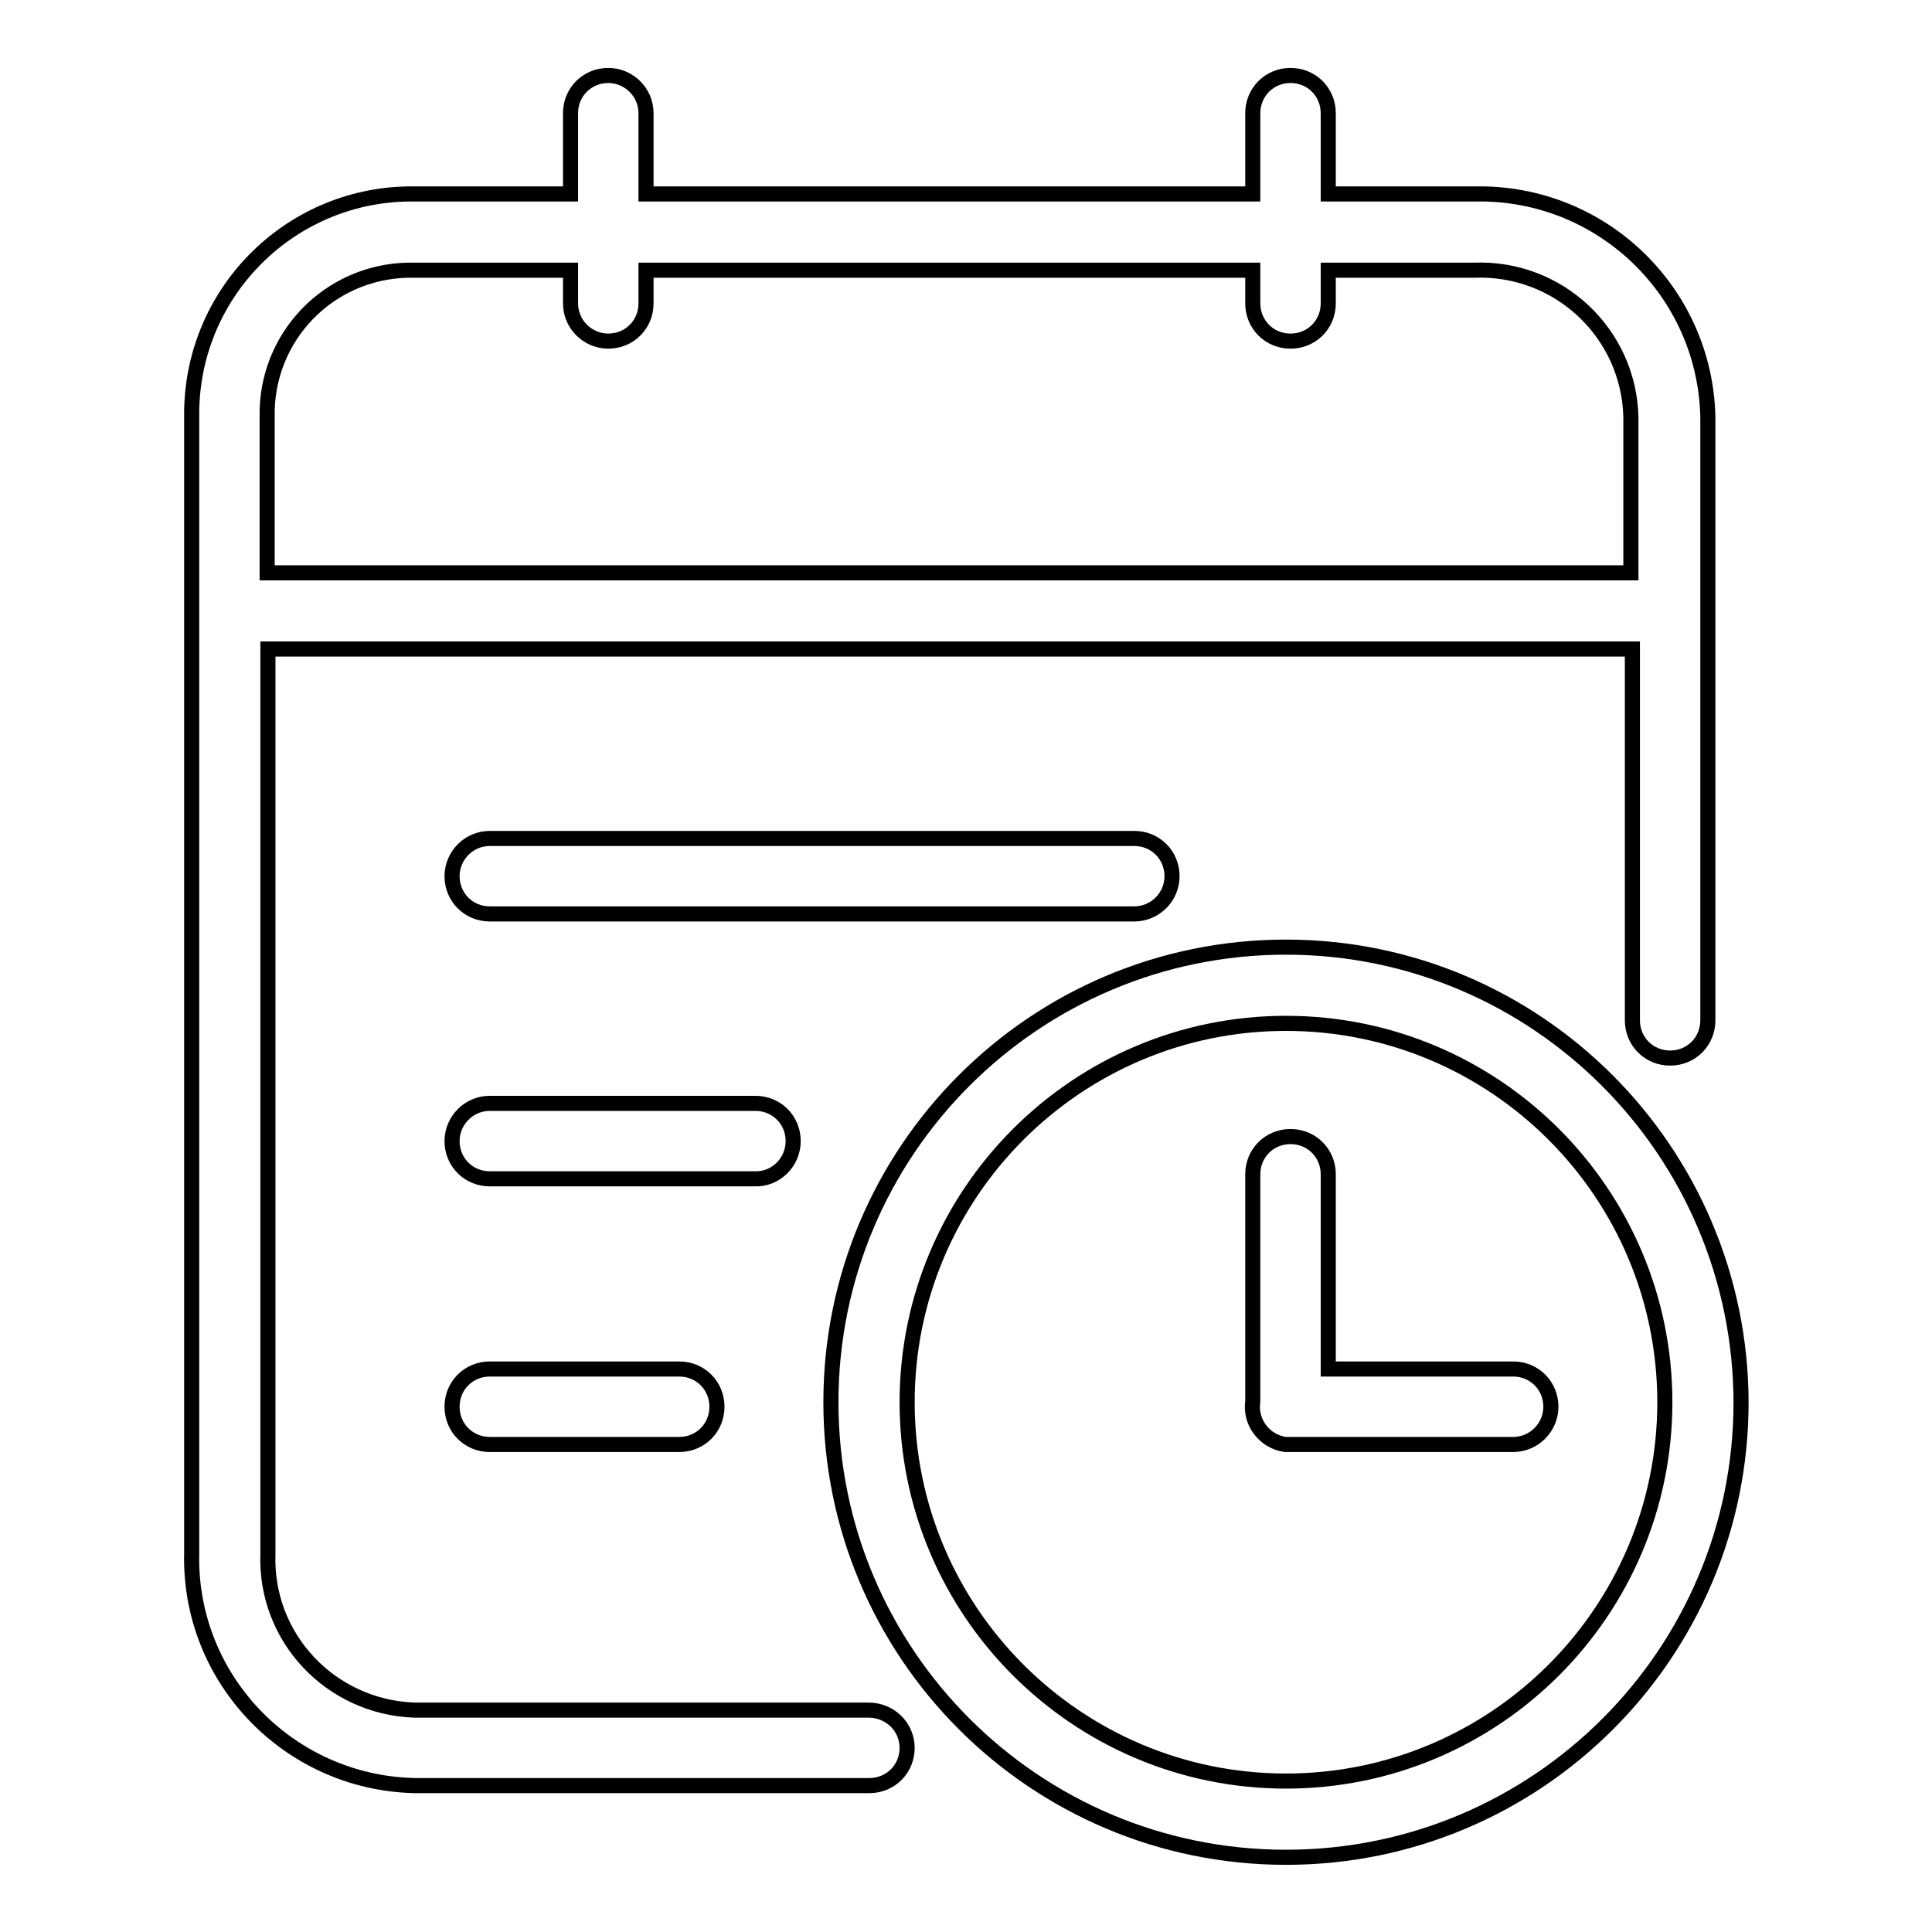
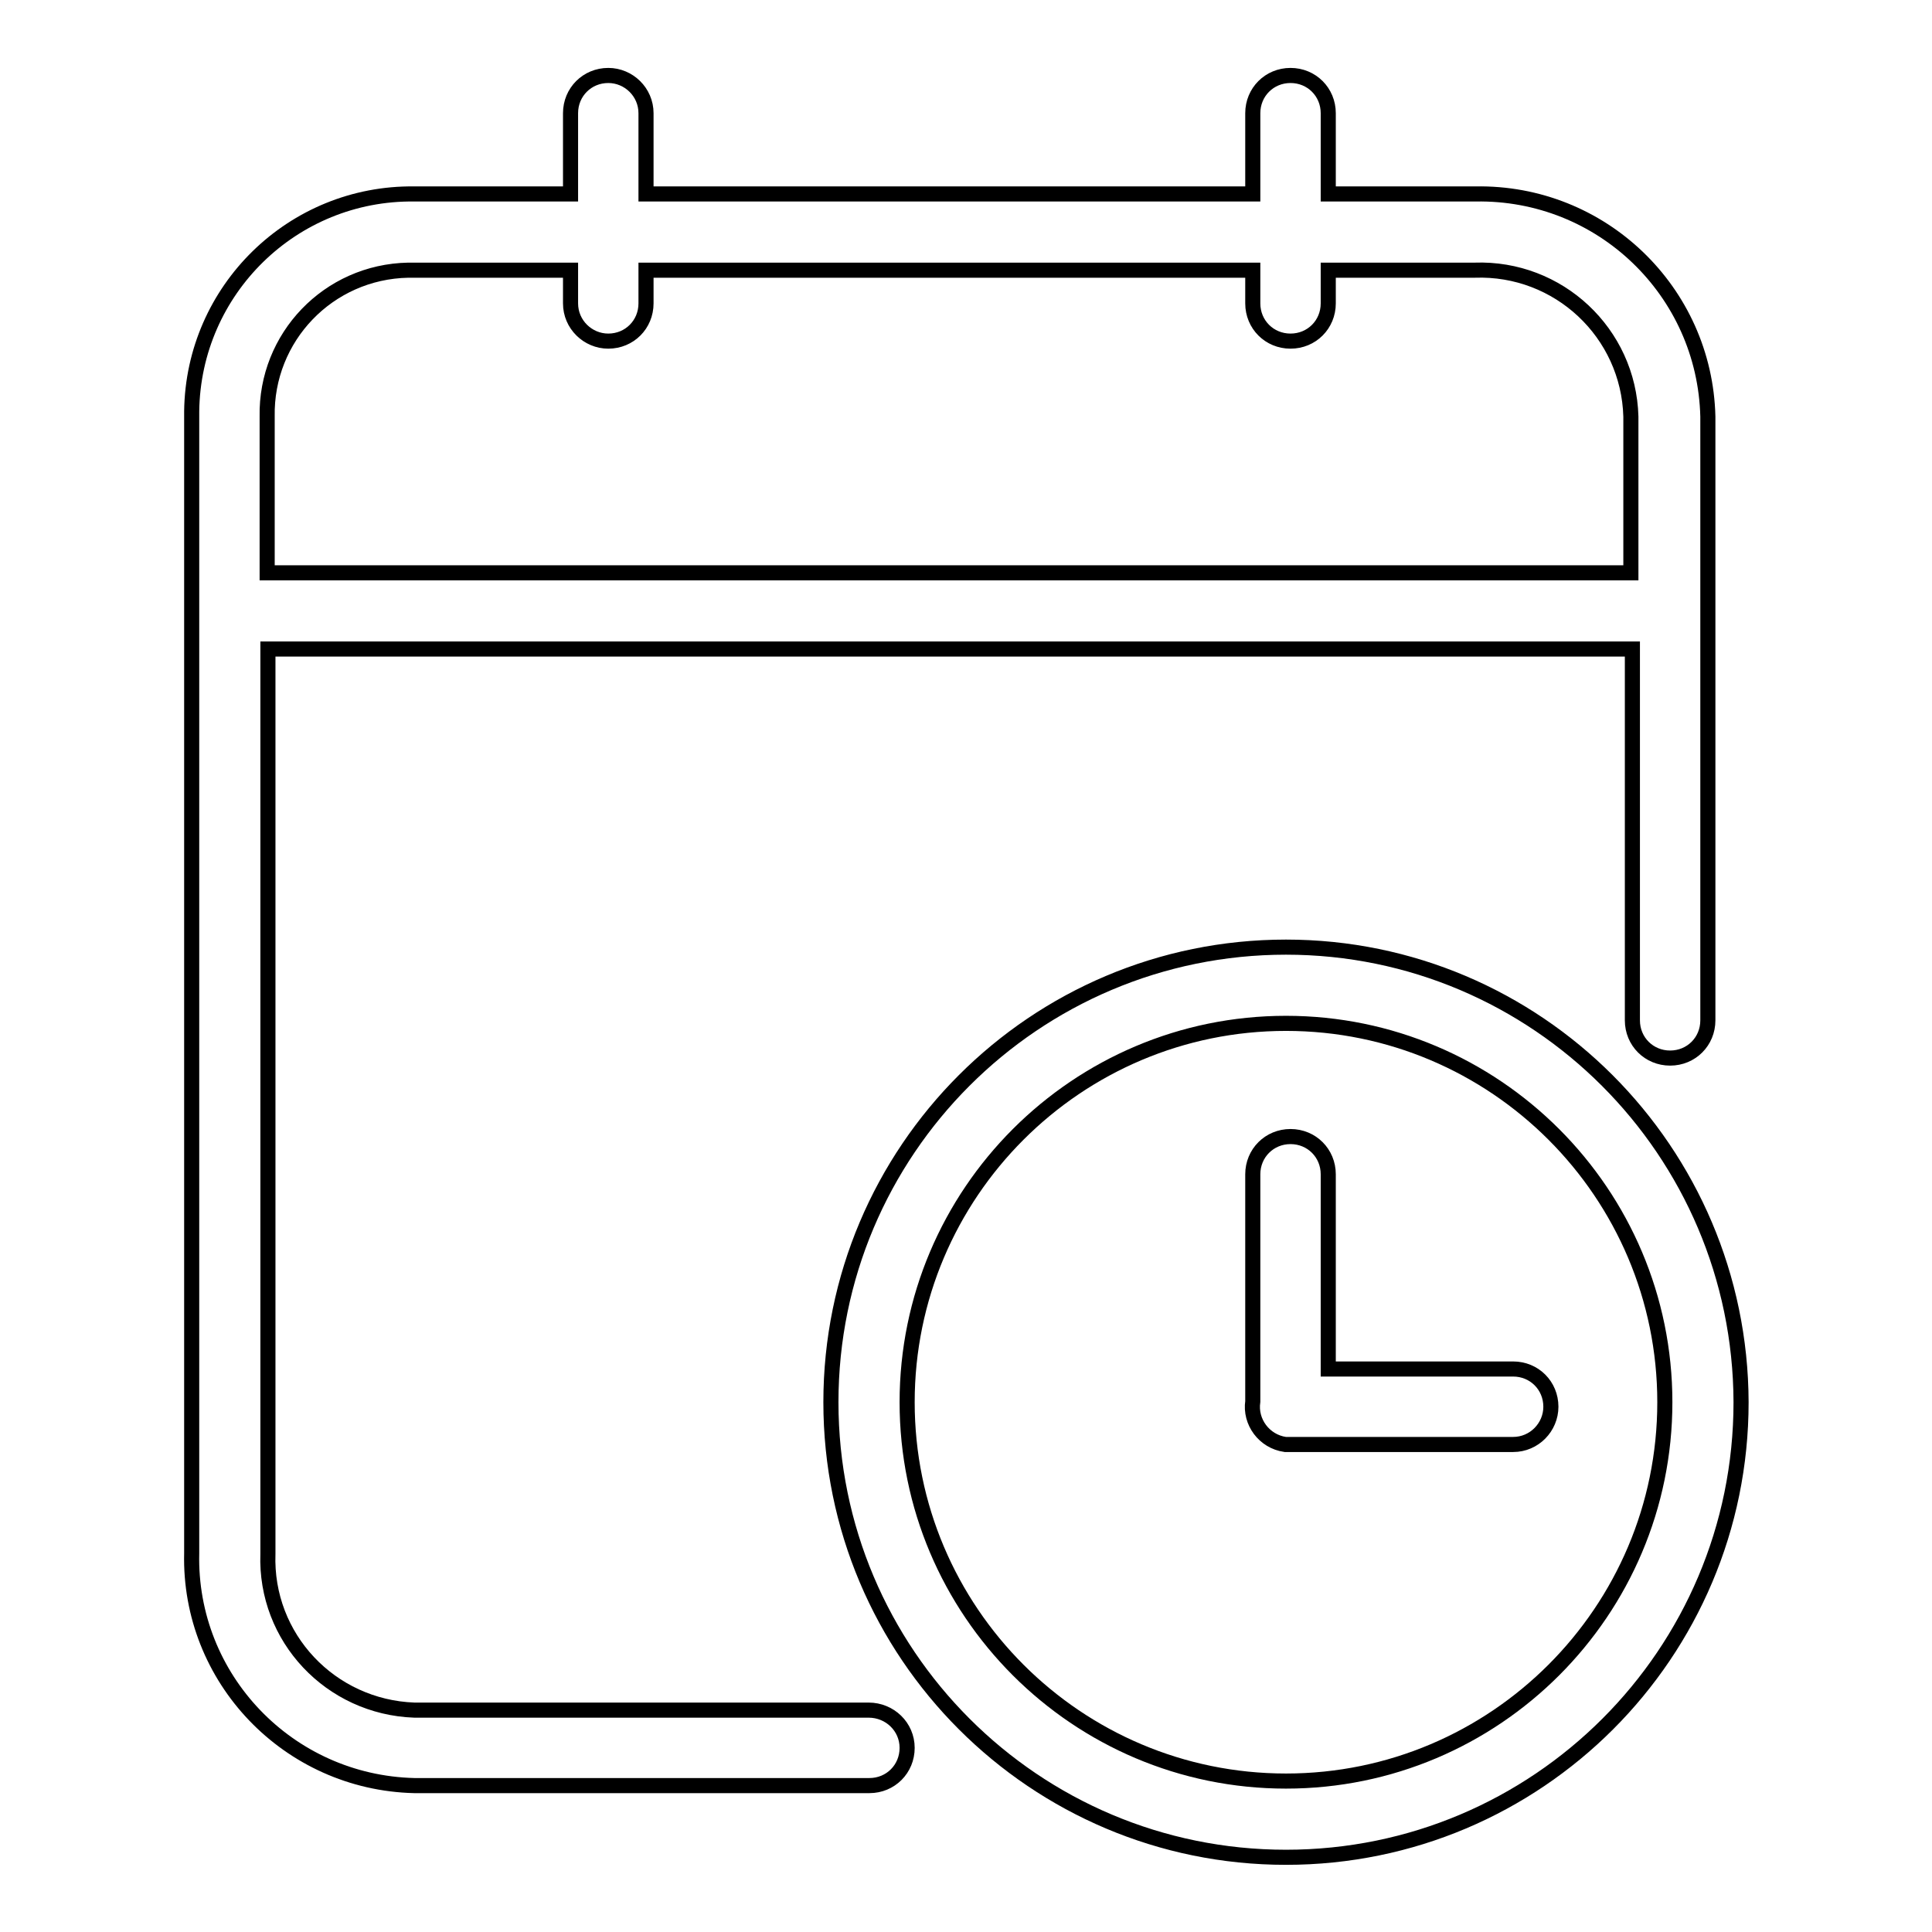
<svg xmlns="http://www.w3.org/2000/svg" version="1.1" x="0px" y="0px" viewBox="0 0 256 256" enable-background="new 0 0 256 256" xml:space="preserve">
  <g>
    <path stroke-width="2" fill-opacity="0" stroke="#000000" d="M200.5,181.4H176v-25.8c0-2.8-2.2-5-5-5c-2.8,0-5,2.2-5,5v30.1c-0.4,2.7,1.5,5.3,4.3,5.7c0,0,0.1,0,0.1,0 h30.1c2.8,0,5-2.3,5-5C205.5,183.6,203.3,181.4,200.5,181.4z" />
    <path stroke-width="2" fill-opacity="0" stroke="#000000" d="M170.4,125.5c-33.3,0-60.3,27-60.3,60.3c0,33.3,27,60.3,60.3,60.3s60.3-27,60.3-60.3 C230.6,152.5,203.6,125.5,170.4,125.5z M170.4,236c-27.7,0-50.2-22.5-50.2-50.2s22.5-50.2,50.2-50.2c27.7,0,50.2,22.5,50.2,50.2 l0,0C220.6,213.5,198.1,236,170.4,236z" />
-     <path stroke-width="2" fill-opacity="0" stroke="#000000" d="M64.9,181.4c-2.8,0-5,2.2-5,5s2.2,5,5,5H90c2.8,0,5-2.2,5-5s-2.2-5-5-5l0,0H64.9z M105.1,151.2 c0-2.8-2.2-5-5-5H64.9c-2.8,0-5,2.3-5,5c0,2.8,2.2,5,5,5h35.1C102.8,156.3,105.1,154,105.1,151.2L105.1,151.2z M155.3,116.1 c0-2.8-2.2-5-5-5H64.9c-2.8,0-5,2.3-5,5c0,2.8,2.2,5,5,5h85.4C153,121.1,155.3,118.9,155.3,116.1z" />
    <path stroke-width="2" fill-opacity="0" stroke="#000000" d="M115.1,226.6H54.9c-11.1-0.4-19.8-9.6-19.4-20.7c0,0,0,0,0,0V86h180.8v49.2c0,2.8,2.2,5,5,5 c2.8,0,5-2.2,5-5V55.2c-0.4-16.6-14.1-29.8-30.8-29.5c0,0,0,0,0,0H176V15c0-2.8-2.2-5-5-5c-2.8,0-5,2.2-5,5v10.7H85.6V15 c0-2.8-2.3-5-5-5c-2.8,0-5,2.2-5,5v10.7H54.9c-16.1-0.2-29.3,12.7-29.5,28.8c0,0.2,0,0.5,0,0.7v150.6 c-0.4,16.6,12.8,30.4,29.5,30.8c0,0,0,0,0,0h60.3c2.8,0,5-2.2,5-5S117.9,226.6,115.1,226.6z M54.9,35.8h20.7v4.4c0,2.8,2.3,5,5,5 c2.8,0,5-2.2,5-5v-4.4H166v4.4c0,2.8,2.2,5,5,5c2.8,0,5-2.2,5-5v-4.4h19.4c11.1-0.4,20.4,8.3,20.7,19.4c0,0,0,0,0,0v20.7H35.4V55.2 C35.2,44.7,43.5,36,54.1,35.8C54.3,35.8,54.6,35.8,54.9,35.8z" />
  </g>
</svg>